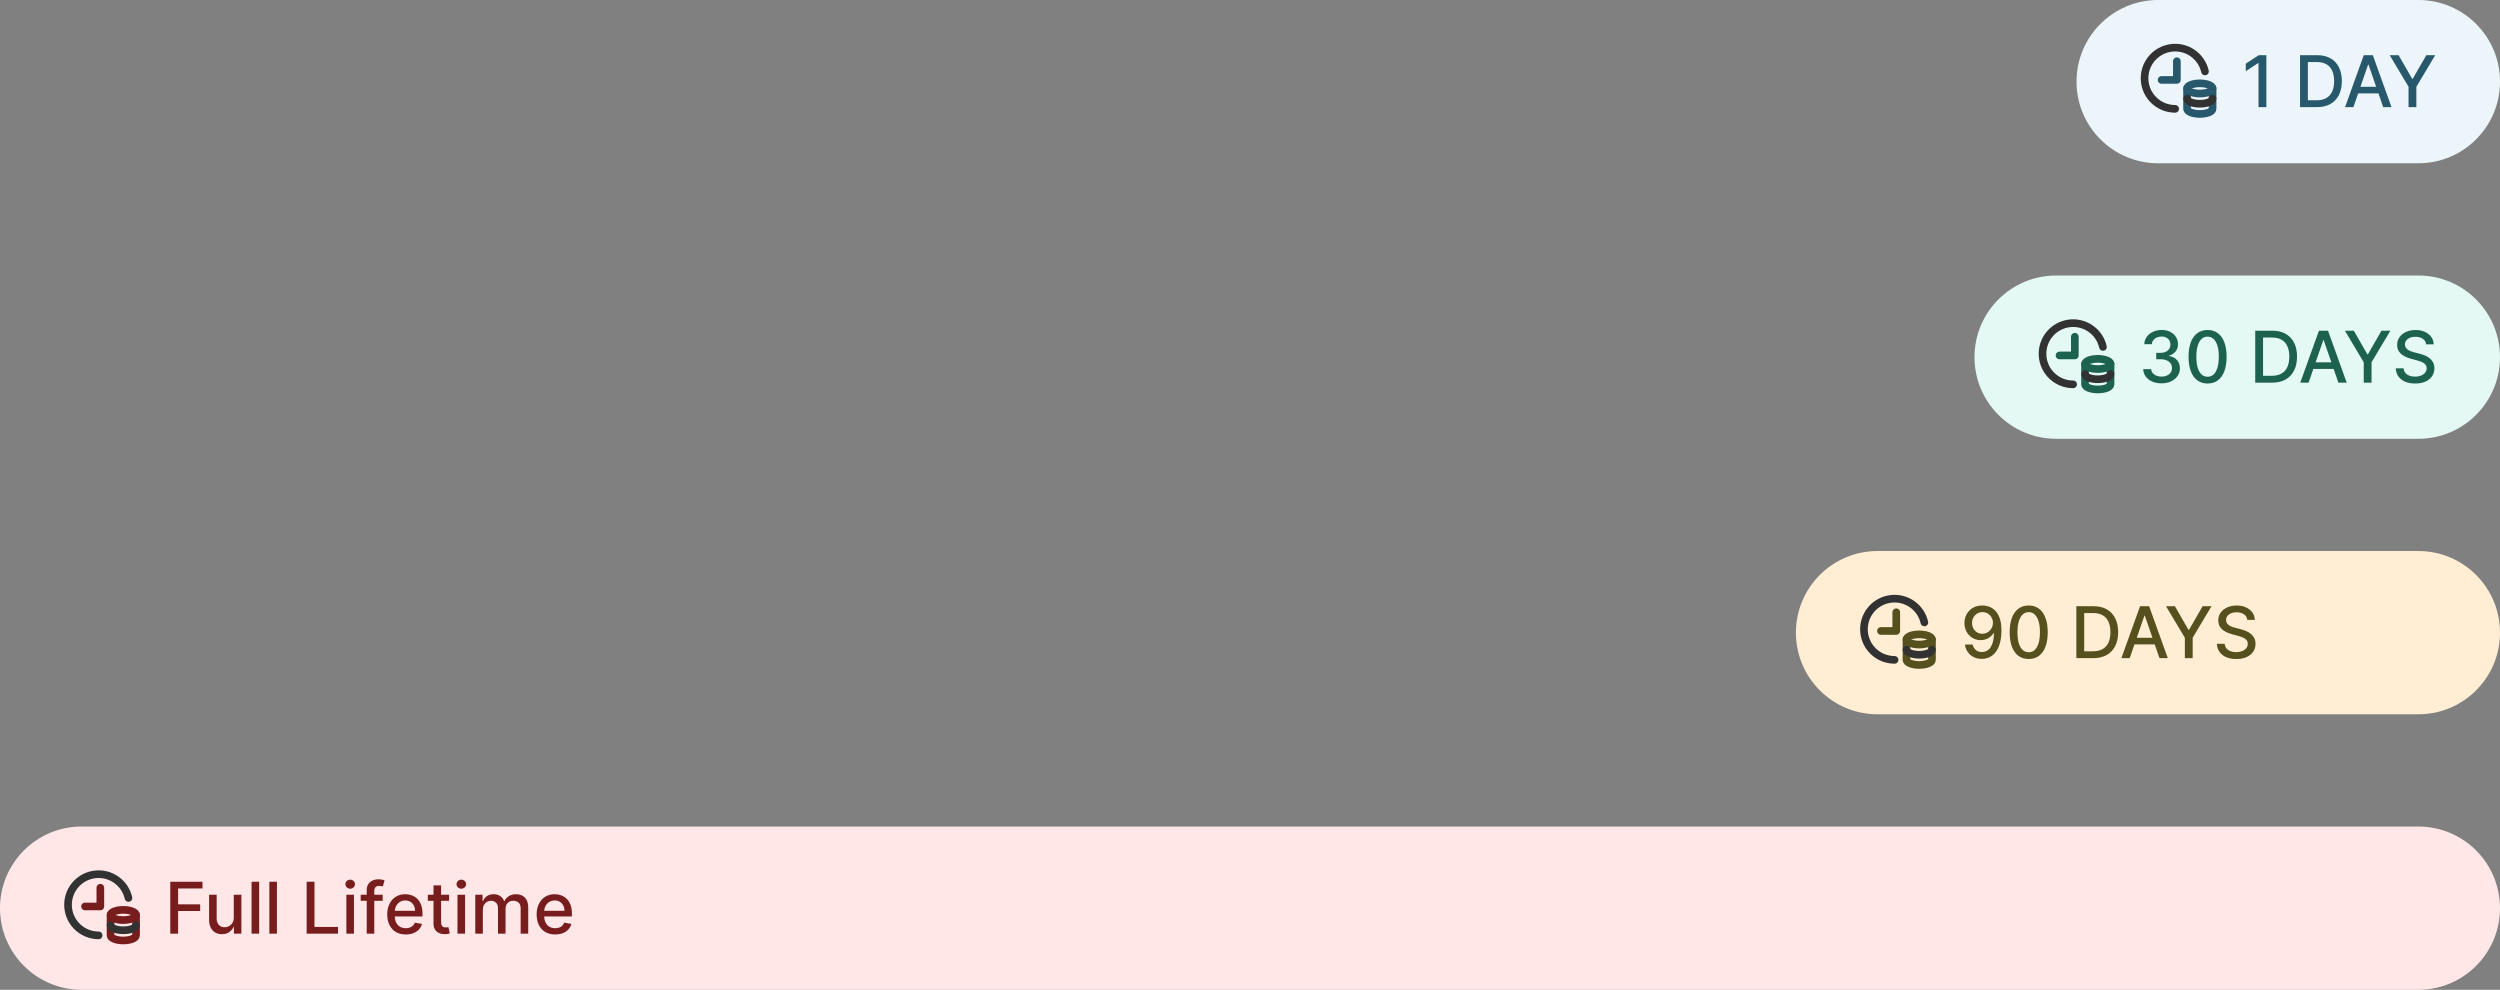
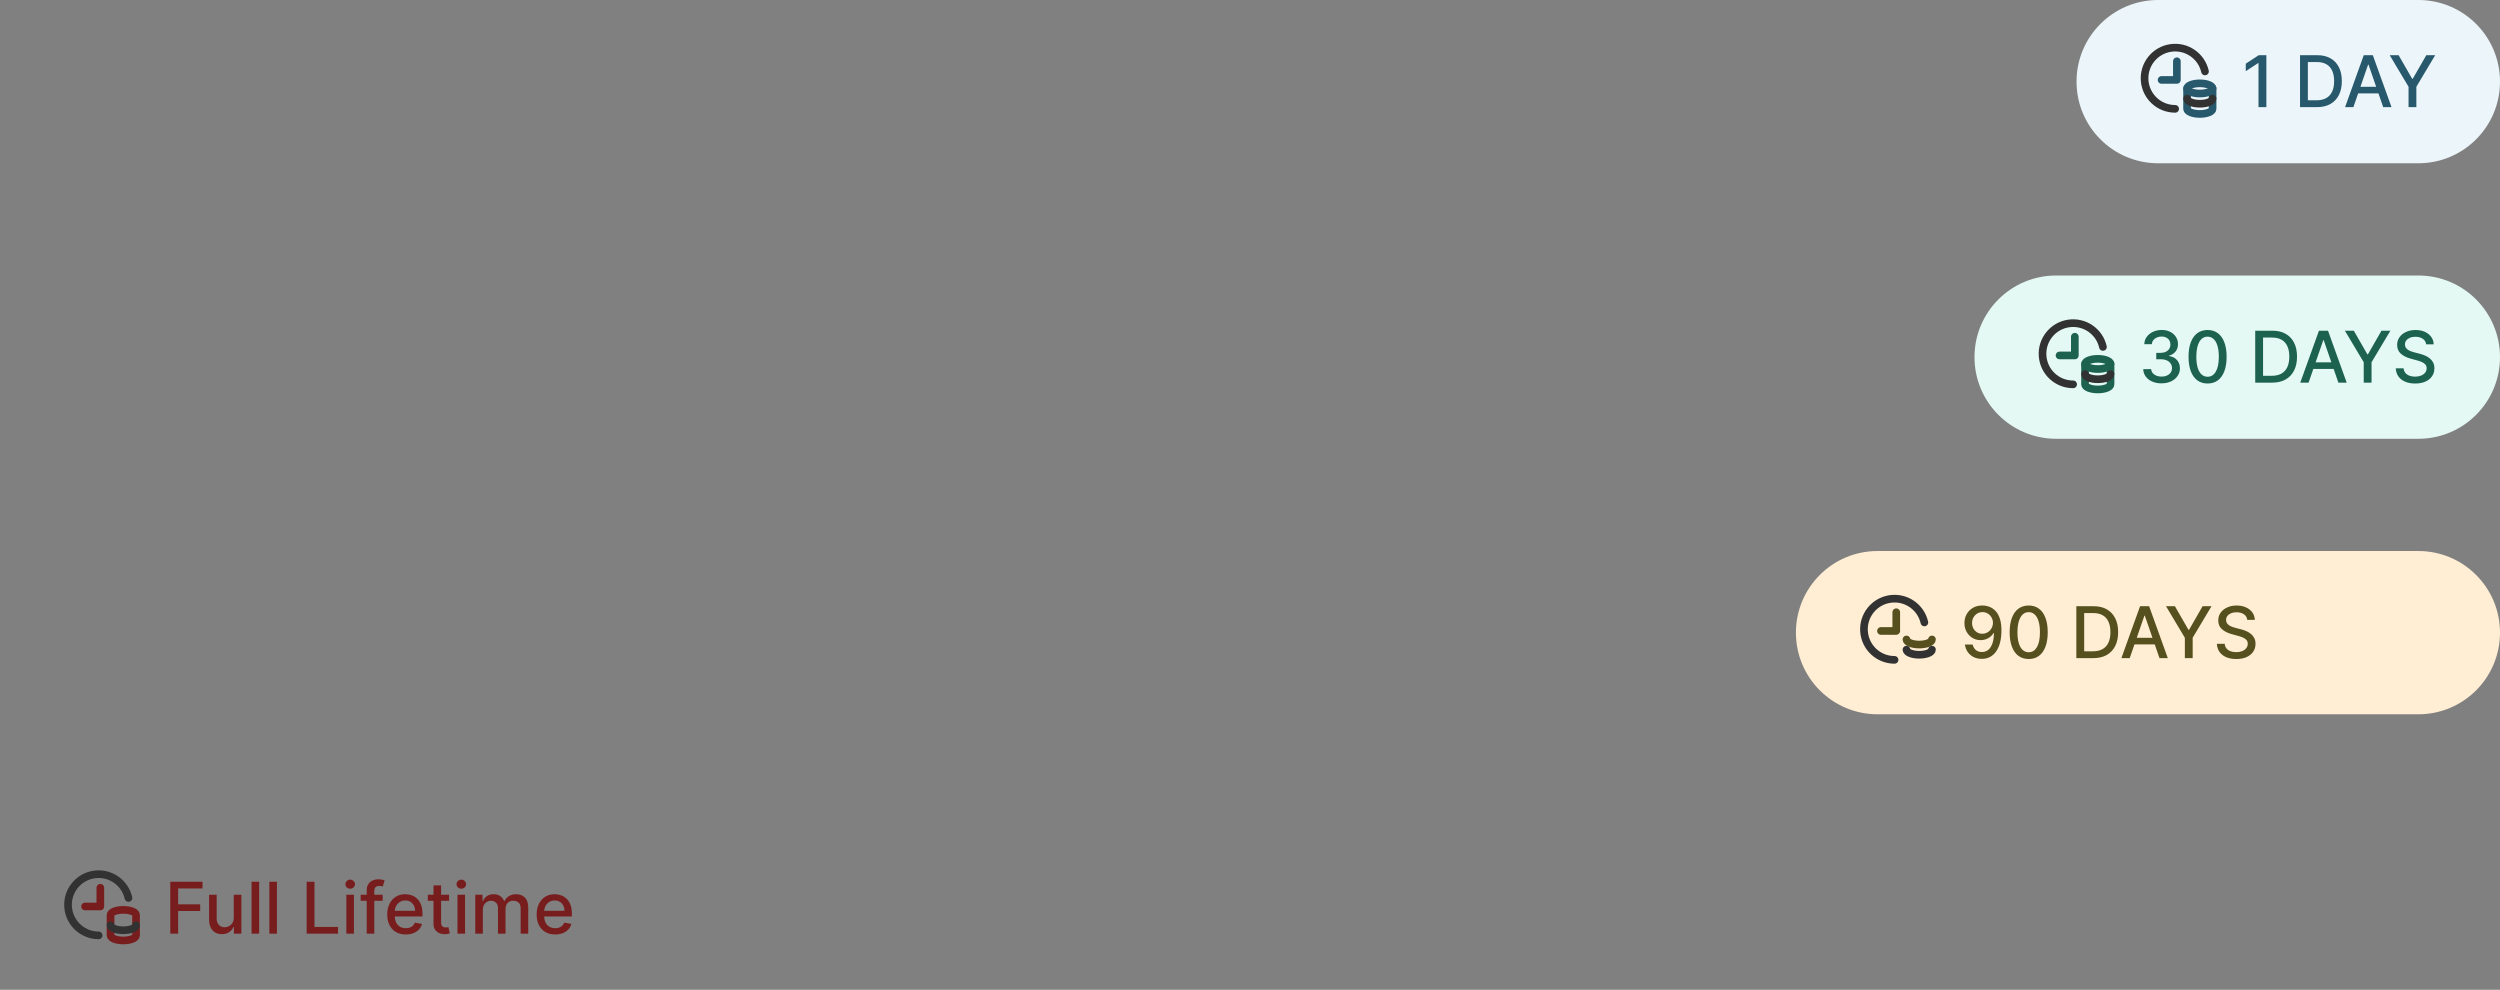
<svg xmlns="http://www.w3.org/2000/svg" fill="none" height="194" viewBox="0 0 490 194" width="490">
  <rect x="0" y="0" width="490" height="194" fill="#808080" stroke="none" />
  <clipPath id="a">
    <rect height="194" rx="10" width="490" />
  </clipPath>
  <g clip-path="url(#a)">
    <path d="m407 16c0-8.837 7.163-16 16-16h51c8.837 0 16 7.163 16 16 0 8.837-7.163 16-16 16h-51c-8.837 0-16-7.163-16-16z" fill="#ecf6fa" />
    <g stroke-linecap="round" stroke-linejoin="round" stroke-width="1.5">
      <path d="m423.667 15.667h3v-3.667" stroke="#27586c" />
      <path d="m433.667 19.333v-2c0-.553-1.12-1-2.5-1s-2.499.448-2.5 1v4c.001.552 1.119 1 2.5 1s2.499-.448 2.5-1v-4" stroke="#27586c" />
      <path d="m428.667 17.333c0 .552 1.119 1 2.5 1s2.5-.448 2.5-1" stroke="#27586c" />
      <path d="m428.667 19.333c0 .552 1.119 1 2.5 1s2.5-.448 2.5-1" stroke="#323232" />
      <path d="m432.179 14c-.698-3.06-3.638-5.064-6.742-4.596-3.104.468-5.322 3.25-5.087 6.381.235 3.13 2.844 5.55 5.983 5.549" stroke="#323232" />
    </g>
    <path d="m444.209 10.818v10.182h-1.542v-8.641h-.059l-2.436 1.591v-1.472l2.54-1.661zm9.894 10.182h-3.296v-10.182h3.401c.997 0 1.854.204 2.57.612.716.404 1.264.986 1.646 1.745.384.756.576 1.662.576 2.72 0 1.061-.194 1.972-.581 2.734-.385.762-.942 1.349-1.671 1.76-.729.408-1.611.612-2.645.612zm-1.76-1.342h1.676c.775 0 1.42-.146 1.934-.438.513-.295.898-.721 1.153-1.278.255-.56.383-1.243.383-2.048 0-.799-.128-1.477-.383-2.033-.252-.557-.628-.979-1.128-1.268-.501-.288-1.122-.432-1.865-.432h-1.77zm8.922 1.342h-1.631l3.664-10.182h1.775l3.664 10.182h-1.631l-2.878-8.332h-.08zm.273-3.987h5.29v1.293h-5.29zm6.845-6.195h1.745l2.66 4.628h.109l2.66-4.628h1.745l-3.694 6.185v3.997h-1.531v-3.997z" fill="#27586c" />
    <path d="m387 70c0-8.837 7.163-16 16-16h71c8.837 0 16 7.163 16 16s-7.163 16-16 16h-71c-8.837 0-16-7.163-16-16z" fill="#e4f9f3" />
    <path d="m403.667 69.667h3v-3.667" stroke="#1c624e" stroke-linecap="round" stroke-linejoin="round" stroke-width="1.5" />
    <path d="m413.667 73.333v-2c0-.553-1.12-1-2.5-1s-2.499.448-2.5 1v4c.001.552 1.119 1 2.5 1s2.499-.448 2.5-1v-4" stroke="#1c624e" stroke-linecap="round" stroke-linejoin="round" stroke-width="1.5" />
    <path d="m408.667 71.333c0 .552 1.119 1 2.5 1s2.5-.448 2.5-1" stroke="#1c624e" stroke-linecap="round" stroke-linejoin="round" stroke-width="1.5" />
    <path d="m408.667 73.333c0 .552 1.119 1 2.5 1s2.5-.448 2.5-1" stroke="#323232" stroke-linecap="round" stroke-linejoin="round" stroke-width="1.5" />
    <path d="m412.179 68c-.698-3.06-3.638-5.064-6.742-4.596s-5.322 3.25-5.087 6.381c.235 3.13 2.844 5.55 5.983 5.549" stroke="#323232" stroke-linecap="round" stroke-linejoin="round" stroke-width="1.5" />
    <path d="m423.664 75.139c-.683 0-1.293-.118-1.83-.353-.533-.235-.956-.562-1.268-.979-.308-.421-.473-.908-.497-1.462h1.561c.02.302.121.563.304.785.185.219.427.388.726.507.298.119.629.179.994.179.401 0 .756-.07 1.064-.209.311-.139.555-.333.731-.582.175-.252.263-.542.263-.87 0-.341-.088-.641-.263-.9-.173-.262-.426-.467-.761-.617-.331-.149-.733-.224-1.203-.224h-.86v-1.253h.86c.378 0 .709-.068.994-.204.288-.136.514-.325.676-.567.163-.245.244-.532.244-.86 0-.315-.071-.588-.214-.82-.139-.235-.338-.419-.596-.552-.256-.133-.557-.199-.905-.199-.332 0-.642.061-.93.184-.285.119-.517.292-.696.517-.179.222-.275.489-.288.8h-1.487c.017-.55.179-1.034.487-1.452.312-.418.723-.744 1.233-.979.511-.235 1.077-.353 1.701-.353.653 0 1.216.128 1.69.383.477.252.845.588 1.104 1.009.261.421.391.882.387 1.382.004.57-.155 1.054-.477 1.452-.318.398-.742.665-1.273.8v.08c.677.103 1.2.371 1.571.805.375.434.561.973.557 1.616.004.56-.152 1.062-.467 1.506-.312.444-.738.794-1.278 1.049-.54.252-1.158.378-1.854.378zm9.023.03c-.785-.003-1.456-.21-2.013-.621s-.983-1.009-1.278-1.795c-.295-.785-.442-1.732-.442-2.839 0-1.104.147-2.047.442-2.829.298-.782.726-1.379 1.283-1.79.56-.411 1.229-.617 2.008-.617s1.447.207 2.004.621c.557.411.983 1.008 1.277 1.79.299.779.448 1.72.448 2.824 0 1.11-.148 2.058-.443 2.844-.295.782-.72 1.381-1.277 1.795-.557.411-1.227.616-2.009.616zm0-1.327c.69 0 1.228-.336 1.616-1.009.391-.673.587-1.646.587-2.918 0-.845-.09-1.56-.269-2.143-.175-.587-.429-1.031-.76-1.332-.329-.305-.72-.457-1.174-.457-.686 0-1.224.338-1.616 1.014-.391.676-.588 1.649-.591 2.918 0 .848.088 1.566.263 2.153.179.583.433 1.026.761 1.327.328.298.723.447 1.183.447zm12.633 1.158h-3.296v-10.182h3.4c.998 0 1.855.204 2.571.612.716.404 1.264.986 1.645 1.745.385.756.577 1.662.577 2.72 0 1.061-.194 1.972-.582 2.734-.384.762-.941 1.349-1.67 1.76-.729.408-1.611.612-2.645.612zm-1.76-1.342h1.676c.775 0 1.42-.146 1.933-.438.514-.295.899-.721 1.154-1.278.255-.56.383-1.243.383-2.048 0-.799-.128-1.477-.383-2.033-.252-.557-.628-.979-1.129-1.268-.5-.288-1.122-.432-1.864-.432h-1.77zm8.922 1.342h-1.631l3.664-10.182h1.775l3.664 10.182h-1.631l-2.878-8.332h-.08zm.273-3.987h5.29v1.293h-5.29zm6.845-6.195h1.745l2.66 4.628h.109l2.66-4.628h1.745l-3.694 6.185v3.997h-1.531v-3.997zm15.922 2.675c-.053-.471-.271-.835-.656-1.094-.384-.262-.868-.393-1.451-.393-.418 0-.779.066-1.084.199-.305.129-.542.308-.711.537-.166.225-.249.482-.249.771 0 .242.057.451.169.626.116.176.267.323.453.443.189.116.391.214.606.293.216.076.423.139.622.189l.994.259c.325.08.658.187.999.323.342.136.658.315.95.537.291.222.527.497.706.825.182.328.273.721.273 1.178 0 .577-.149 1.089-.447 1.536-.295.447-.724.8-1.288 1.059-.56.259-1.238.388-2.033.388-.763 0-1.422-.121-1.979-.363-.557-.242-.993-.585-1.307-1.029-.315-.448-.489-.978-.523-1.591h1.542c.03.368.149.674.358.92.212.242.482.423.81.542.331.116.694.174 1.089.174.434 0 .82-.068 1.158-.204.342-.139.61-.331.806-.577.195-.249.293-.539.293-.87 0-.302-.086-.549-.259-.741-.169-.192-.399-.351-.691-.477-.288-.126-.615-.237-.979-.333l-1.203-.328c-.816-.222-1.462-.548-1.939-.979-.474-.431-.711-1.001-.711-1.71 0-.587.159-1.099.477-1.536s.749-.777 1.293-1.019c.543-.245 1.157-.368 1.839-.368.69 0 1.298.121 1.825.363.53.242.948.575 1.253.999.305.421.464.905.477 1.452z" fill="#1c624e" />
    <path d="m352 124c0-8.837 7.163-16 16-16h106c8.837 0 16 7.163 16 16s-7.163 16-16 16h-106c-8.837 0-16-7.163-16-16z" fill="#ffeed4" />
    <path d="m368.667 123.667h3v-3.667" stroke="#55501e" stroke-linecap="round" stroke-linejoin="round" stroke-width="1.5" />
-     <path d="m378.667 127.333v-2c0-.553-1.12-1-2.5-1s-2.499.448-2.5 1v4c.001.552 1.119 1 2.5 1s2.499-.448 2.5-1v-4" stroke="#55501e" stroke-linecap="round" stroke-linejoin="round" stroke-width="1.5" />
    <path d="m373.667 125.333c0 .552 1.119 1 2.5 1s2.5-.448 2.5-1" stroke="#55501e" stroke-linecap="round" stroke-linejoin="round" stroke-width="1.5" />
    <path d="m373.667 127.333c0 .552 1.119 1 2.5 1s2.5-.448 2.5-1" stroke="#323232" stroke-linecap="round" stroke-linejoin="round" stroke-width="1.5" />
    <path d="m377.179 122c-.698-3.06-3.638-5.064-6.742-4.596s-5.322 3.25-5.087 6.38c.235 3.131 2.844 5.55 5.983 5.549" stroke="#323232" stroke-linecap="round" stroke-linejoin="round" stroke-width="1.5" />
    <path d="m388.566 118.679c.454.003.902.086 1.343.249.44.162.838.427 1.193.795.358.368.643.865.855 1.491.215.624.325 1.399.328 2.327 0 .892-.09 1.686-.268 2.382-.179.692-.436 1.277-.771 1.755-.332.477-.734.84-1.208 1.088-.474.249-1.008.373-1.601.373-.607 0-1.145-.119-1.616-.358-.47-.238-.853-.568-1.148-.989-.295-.424-.479-.912-.552-1.462h1.516c.1.438.302.792.607 1.064.308.269.706.403 1.193.403.746 0 1.327-.325 1.745-.975.418-.652.628-1.564.631-2.734h-.079c-.173.285-.388.53-.646.736-.256.205-.542.364-.861.477-.318.113-.657.169-1.019.169-.586 0-1.12-.144-1.601-.432-.48-.289-.863-.685-1.148-1.189-.285-.503-.428-1.078-.428-1.725 0-.643.146-1.226.438-1.75.295-.523.706-.938 1.233-1.243.53-.308 1.152-.459 1.864-.452zm.005 1.293c-.388 0-.737.096-1.049.288-.308.189-.552.446-.731.771-.179.321-.268.679-.268 1.073 0 .395.086.753.258 1.074.176.318.415.572.716.761.305.186.653.278 1.044.278.292 0 .564-.056.816-.169.252-.112.472-.268.661-.467.189-.202.336-.431.442-.686s.159-.524.159-.806c0-.374-.089-.722-.268-1.044-.176-.321-.418-.58-.726-.775-.308-.199-.659-.298-1.054-.298zm9.055 9.197c-.786-.003-1.457-.21-2.014-.621s-.983-1.01-1.277-1.795c-.295-.786-.443-1.732-.443-2.839 0-1.104.148-2.047.443-2.829.298-.782.725-1.379 1.282-1.79.56-.411 1.23-.616 2.009-.616s1.446.207 2.003.621c.557.411.983 1.008 1.278 1.79.298.779.447 1.72.447 2.824 0 1.11-.147 2.058-.442 2.844-.295.782-.721 1.38-1.278 1.795-.557.411-1.226.616-2.008.616zm0-1.327c.689 0 1.228-.337 1.615-1.01.392-.672.587-1.645.587-2.918 0-.845-.089-1.559-.268-2.143-.176-.586-.43-1.03-.761-1.332-.328-.305-.719-.457-1.173-.457-.686 0-1.225.338-1.616 1.014s-.588 1.649-.592 2.918c0 .849.088 1.566.264 2.153.179.583.432 1.026.76 1.327.329.298.723.448 1.184.448zm12.633 1.158h-3.297v-10.182h3.401c.998 0 1.854.204 2.57.612.716.404 1.265.986 1.646 1.745.384.755.577 1.662.577 2.719 0 1.061-.194 1.972-.582 2.735-.385.762-.941 1.349-1.671 1.759-.729.408-1.61.612-2.644.612zm-1.76-1.342h1.675c.776 0 1.42-.146 1.934-.438.514-.295.898-.721 1.153-1.278.256-.56.383-1.242.383-2.048 0-.799-.127-1.476-.383-2.033-.252-.557-.628-.98-1.128-1.268-.501-.288-1.122-.432-1.865-.432h-1.769zm8.921 1.342h-1.631l3.664-10.182h1.775l3.664 10.182h-1.63l-2.879-8.332h-.079zm.274-3.987h5.289v1.292h-5.289zm6.844-6.195h1.745l2.66 4.629h.109l2.66-4.629h1.745l-3.694 6.185v3.997h-1.531v-3.997zm15.923 2.675c-.053-.471-.272-.835-.656-1.094-.385-.262-.869-.393-1.452-.393-.418 0-.779.067-1.084.199-.305.13-.542.308-.711.537-.165.226-.248.482-.248.771 0 .242.056.451.169.626.116.176.267.323.452.443.189.116.391.213.607.293.215.076.422.139.621.189l.994.258c.325.08.658.188 1 .324.341.135.658.314.949.537.292.222.527.497.706.825.183.328.274.721.274 1.178 0 .577-.149 1.089-.448 1.536-.295.448-.724.801-1.287 1.059-.561.259-1.238.388-2.034.388-.762 0-1.422-.121-1.978-.363-.557-.242-.993-.585-1.308-1.029-.315-.447-.489-.978-.522-1.591h1.541c.03.368.149.675.358.92.212.242.482.422.81.542.332.116.695.174 1.089.174.434 0 .821-.068 1.159-.204.341-.139.609-.332.805-.577.196-.248.293-.538.293-.87 0-.301-.086-.548-.258-.741-.169-.192-.4-.351-.691-.477-.289-.126-.615-.237-.98-.333l-1.203-.328c-.815-.222-1.461-.549-1.939-.98-.474-.43-.711-1-.711-1.71 0-.586.16-1.098.478-1.536.318-.437.749-.777 1.292-1.019.544-.245 1.157-.368 1.84-.368.689 0 1.297.121 1.824.363.531.242.948.575 1.253.999.305.421.464.905.477 1.452z" fill="#55501e" />
-     <path d="m0 178c0-8.837 7.163-16 16-16h458c8.837 0 16 7.163 16 16 0 8.837-7.163 16-16 16h-458c-8.837 0-16-7.163-16-16z" fill="#ffe7e7" />
    <path d="m16.666 177.667h3v-3.667" stroke="#781d1d" stroke-linecap="round" stroke-linejoin="round" stroke-width="1.5" />
    <path d="m26.666 181.333v-2c0-.553-1.12-1-2.5-1s-2.499.448-2.5 1v4c.001.552 1.119 1 2.5 1s2.499-.448 2.5-1v-4" stroke="#781d1d" stroke-linecap="round" stroke-linejoin="round" stroke-width="1.5" />
-     <path d="m21.666 179.333c0 .552 1.119 1 2.5 1s2.5-.448 2.5-1" stroke="#781d1d" stroke-linecap="round" stroke-linejoin="round" stroke-width="1.5" />
    <path d="m21.666 181.333c0 .552 1.119 1 2.5 1s2.5-.448 2.5-1" stroke="#323232" stroke-linecap="round" stroke-linejoin="round" stroke-width="1.5" />
    <path d="m25.179 176c-.699-3.06-3.639-5.064-6.743-4.596-3.104.468-5.322 3.25-5.087 6.38.235 3.131 2.844 5.55 5.983 5.549" stroke="#323232" stroke-linecap="round" stroke-linejoin="round" stroke-width="1.5" />
    <path d="m33.375 183v-10.182h6.314v1.323h-4.778v3.102h4.325v1.317h-4.325v4.44zm12.443-3.167v-4.469h1.492v7.636h-1.462v-1.322h-.08c-.176.407-.457.747-.845 1.019-.385.268-.863.402-1.437.402-.49 0-.925-.107-1.302-.323-.375-.218-.669-.542-.885-.969-.212-.428-.318-.956-.318-1.586v-4.857h1.486v4.678c0 .52.144.935.433 1.243.288.308.663.462 1.123.462.279 0 .555-.069.83-.209.278-.139.509-.349.691-.631.186-.282.277-.64.273-1.074zm4.975-7.015v10.182h-1.486v-10.182zm3.486 0v10.182h-1.486v-10.182zm5.824 10.182v-10.182h1.536v8.86h4.614v1.322zm7.783 0v-7.636h1.486v7.636zm.751-8.815c-.259 0-.481-.086-.666-.258-.182-.176-.273-.385-.273-.627 0-.245.091-.454.273-.626.186-.176.408-.263.666-.263s.479.087.661.263c.186.172.278.381.278.626 0 .242-.093.451-.278.627-.182.172-.403.258-.661.258zm6.37 1.179v1.193h-4.315v-1.193zm-3.132 7.636v-8.521c0-.478.104-.874.313-1.189.209-.318.485-.555.83-.71.345-.16.719-.239 1.124-.239.298 0 .553.025.766.074.212.047.37.09.472.13l-.348 1.203c-.07-.02-.159-.043-.269-.07-.109-.03-.242-.044-.398-.044-.361 0-.62.089-.776.268-.152.179-.229.437-.229.776v8.322zm7.656.154c-.752 0-1.4-.161-1.944-.482-.54-.325-.958-.781-1.253-1.367-.292-.59-.438-1.281-.438-2.073 0-.783.146-1.472.438-2.069.295-.596.706-1.062 1.233-1.397.53-.334 1.15-.502 1.859-.502.431 0 .849.071 1.253.214.404.143.767.366 1.089.671s.575.701.761 1.188c.186.484.278 1.073.278 1.765v.527h-6.07v-1.113h4.614c0-.391-.08-.738-.239-1.039-.159-.305-.383-.546-.671-.721-.285-.176-.62-.264-1.004-.264-.418 0-.782.103-1.094.308-.308.203-.547.468-.716.796-.166.325-.249.678-.249 1.059v.87c0 .51.089.944.269 1.302.182.358.436.632.761.821.325.185.704.278 1.139.278.282 0 .539-.04.771-.119.232-.083.432-.206.602-.368.169-.162.298-.363.388-.602l1.407.254c-.113.414-.315.777-.607 1.089-.288.308-.651.548-1.089.721-.434.169-.93.253-1.486.253zm8.49-7.79v1.193h-4.171v-1.193zm-3.053-1.83h1.486v7.224c0 .288.043.505.129.651.086.143.197.24.333.293.139.05.29.075.452.075.119 0 .224-.008.313-.025.089-.016.159-.03.209-.04l.268 1.228c-.086.033-.209.067-.368.1-.159.036-.358.056-.597.059-.391.007-.756-.063-1.094-.208-.338-.146-.612-.372-.82-.677-.209-.304-.313-.687-.313-1.148zm4.697 9.466v-7.636h1.486v7.636zm.751-8.815c-.259 0-.481-.086-.666-.258-.182-.176-.273-.385-.273-.627 0-.245.091-.454.273-.626.186-.176.408-.263.666-.263s.479.087.661.263c.186.172.278.381.278.626 0 .242-.093.451-.278.627-.182.172-.403.258-.661.258zm2.736 8.815v-7.636h1.427v1.243h.094c.159-.421.419-.75.781-.985.361-.238.794-.358 1.298-.358.51 0 .938.12 1.283.358.348.239.605.567.771.985h.08c.182-.408.472-.733.87-.975.398-.245.872-.368 1.422-.368.692 0 1.258.217 1.695.651.441.435.661 1.089.661 1.964v5.121h-1.486v-4.982c0-.517-.141-.891-.423-1.123s-.618-.348-1.009-.348c-.484 0-.86.149-1.129.447-.268.295-.403.675-.403 1.139v4.867h-1.482v-5.076c0-.414-.129-.747-.388-.999s-.595-.378-1.009-.378c-.282 0-.542.074-.781.224-.235.145-.426.349-.572.611-.142.262-.214.565-.214.91v4.708zm15.664.154c-.753 0-1.4-.161-1.944-.482-.54-.325-.958-.781-1.253-1.367-.292-.59-.437-1.281-.437-2.073 0-.783.145-1.472.437-2.069.295-.596.706-1.062 1.233-1.397.53-.334 1.15-.502 1.859-.502.431 0 .849.071 1.253.214.405.143.768.366 1.089.671.322.305.575.701.761 1.188.185.484.278 1.073.278 1.765v.527h-6.07v-1.113h4.613c0-.391-.079-.738-.238-1.039-.159-.305-.383-.546-.671-.721-.285-.176-.62-.264-1.005-.264-.417 0-.782.103-1.093.308-.309.203-.547.468-.716.796-.166.325-.249.678-.249 1.059v.87c0 .51.09.944.269 1.302.182.358.435.632.76.821.325.185.705.278 1.139.278.281 0 .538-.04.77-.119.232-.083.433-.206.602-.368s.298-.363.388-.602l1.407.254c-.113.414-.315.777-.607 1.089-.288.308-.651.548-1.089.721-.434.169-.929.253-1.486.253z" fill="#781d1d" />
  </g>
</svg>